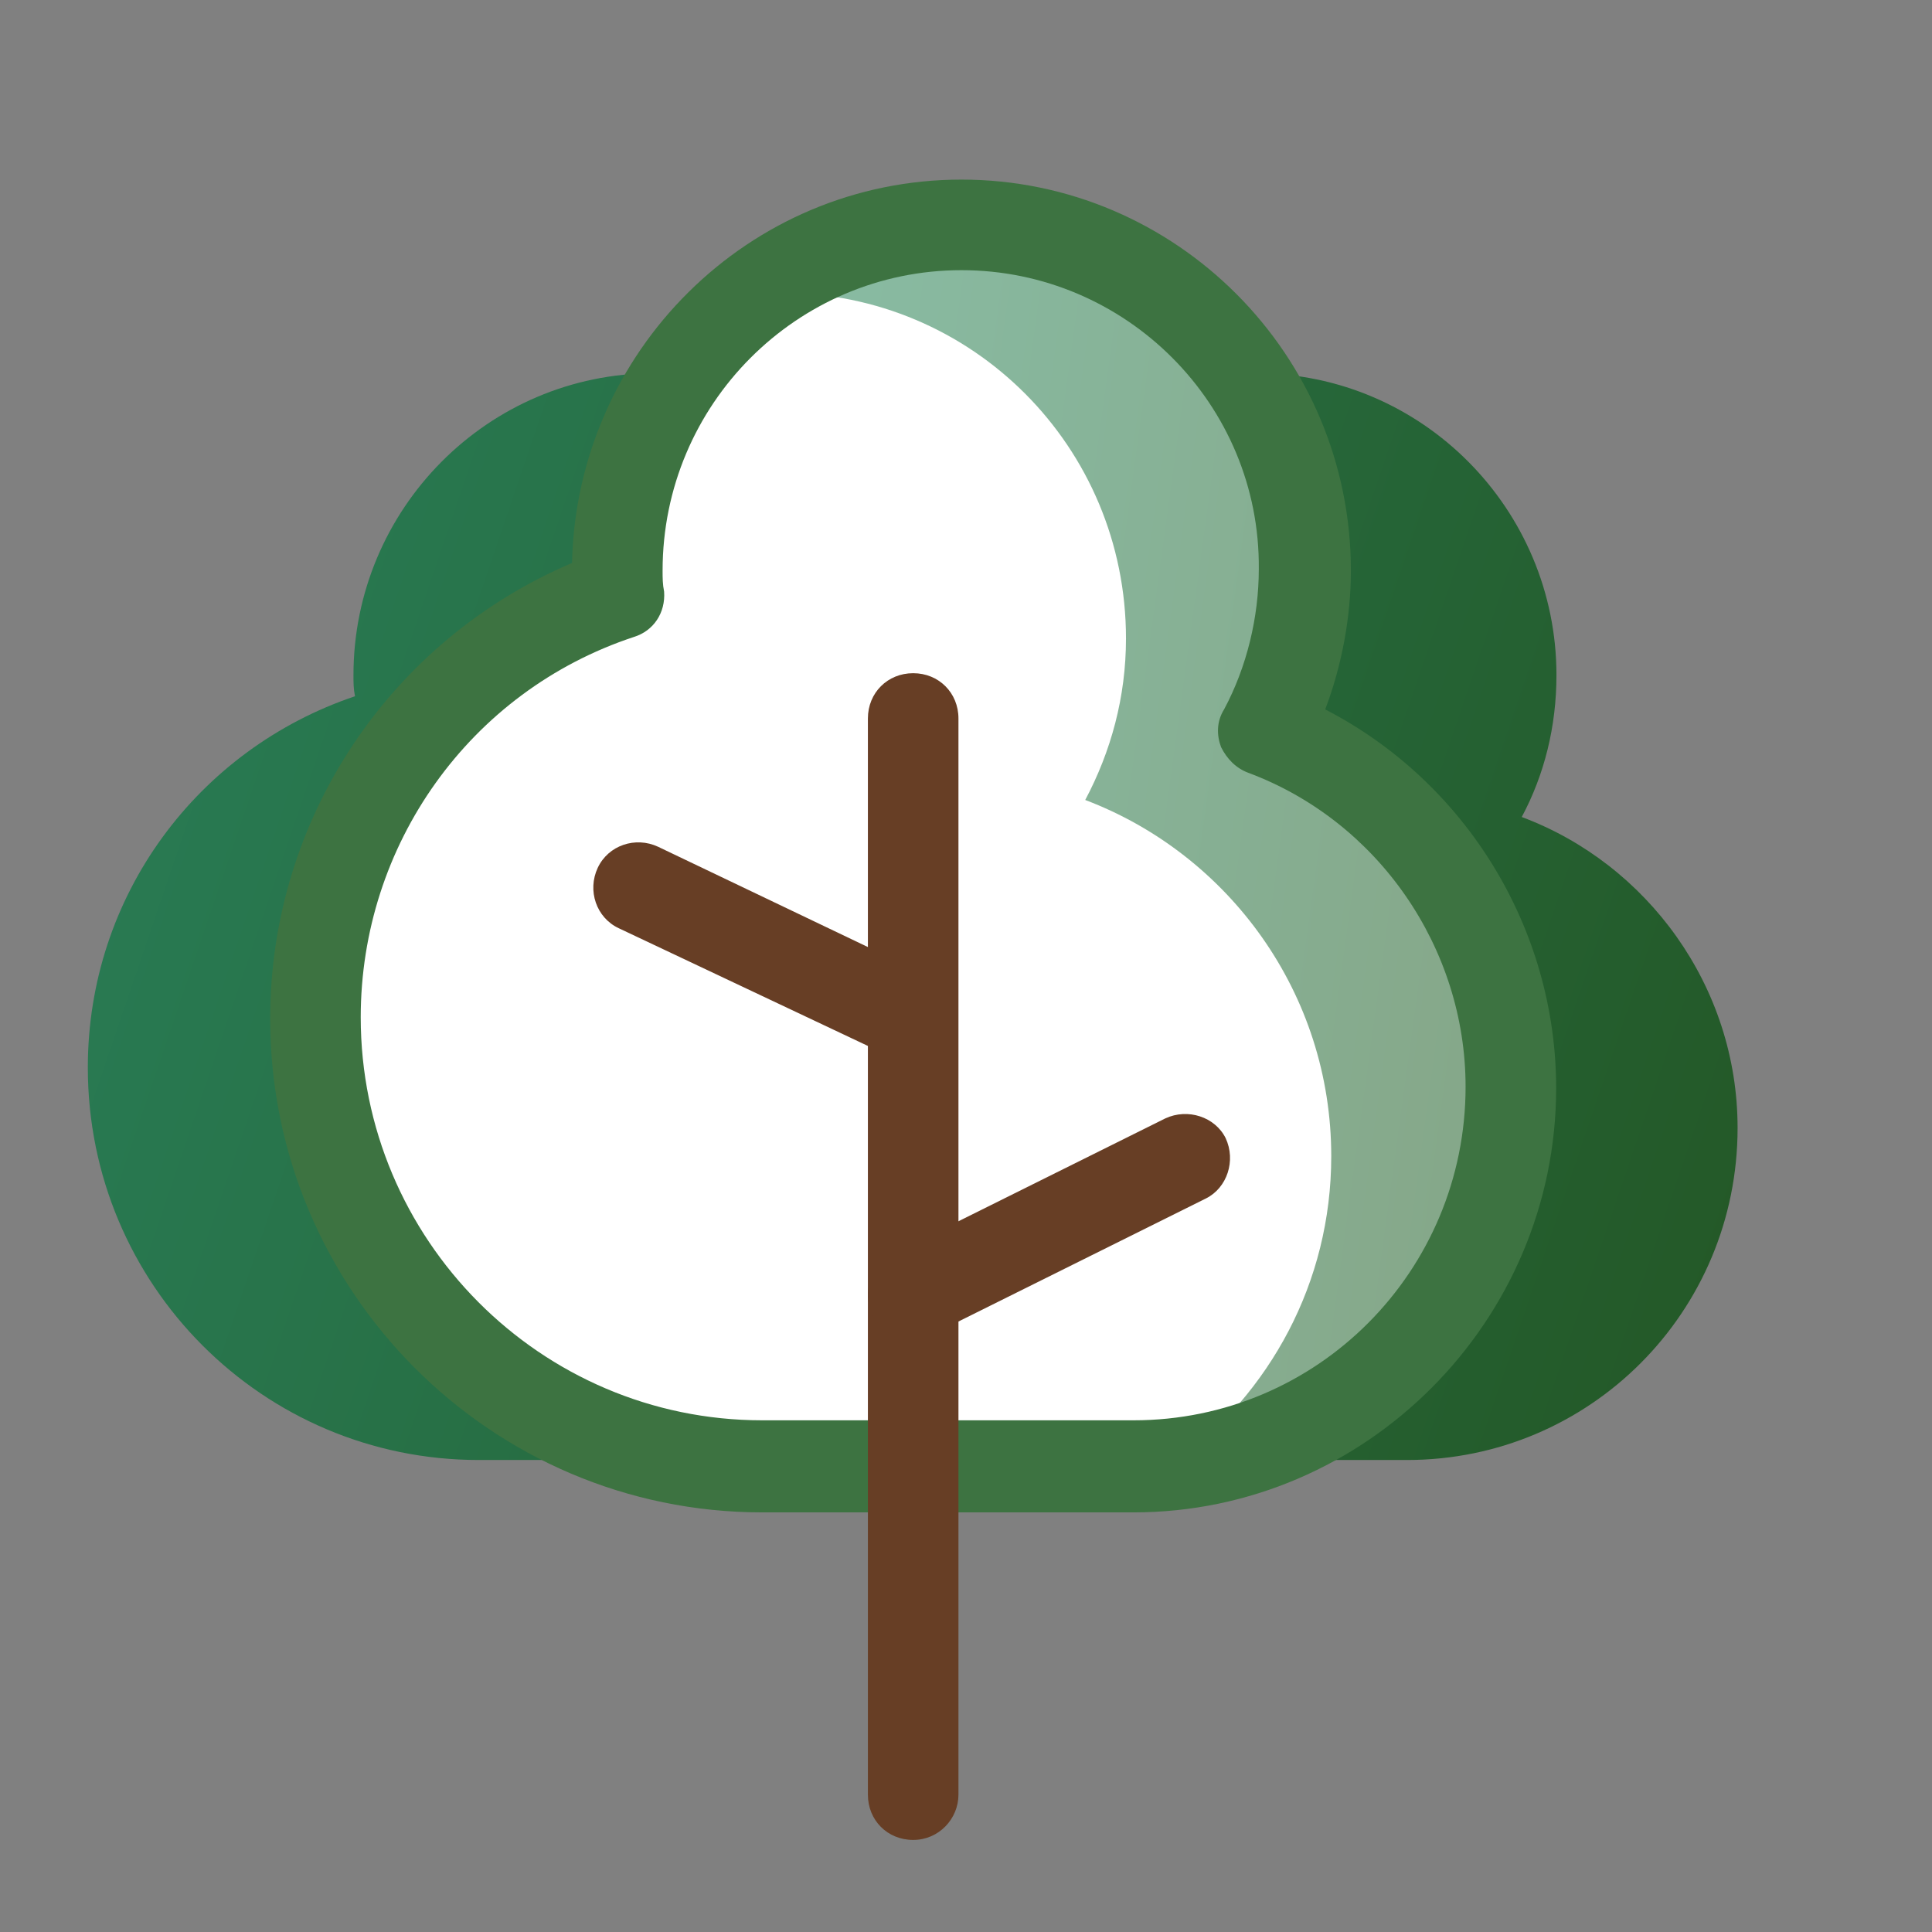
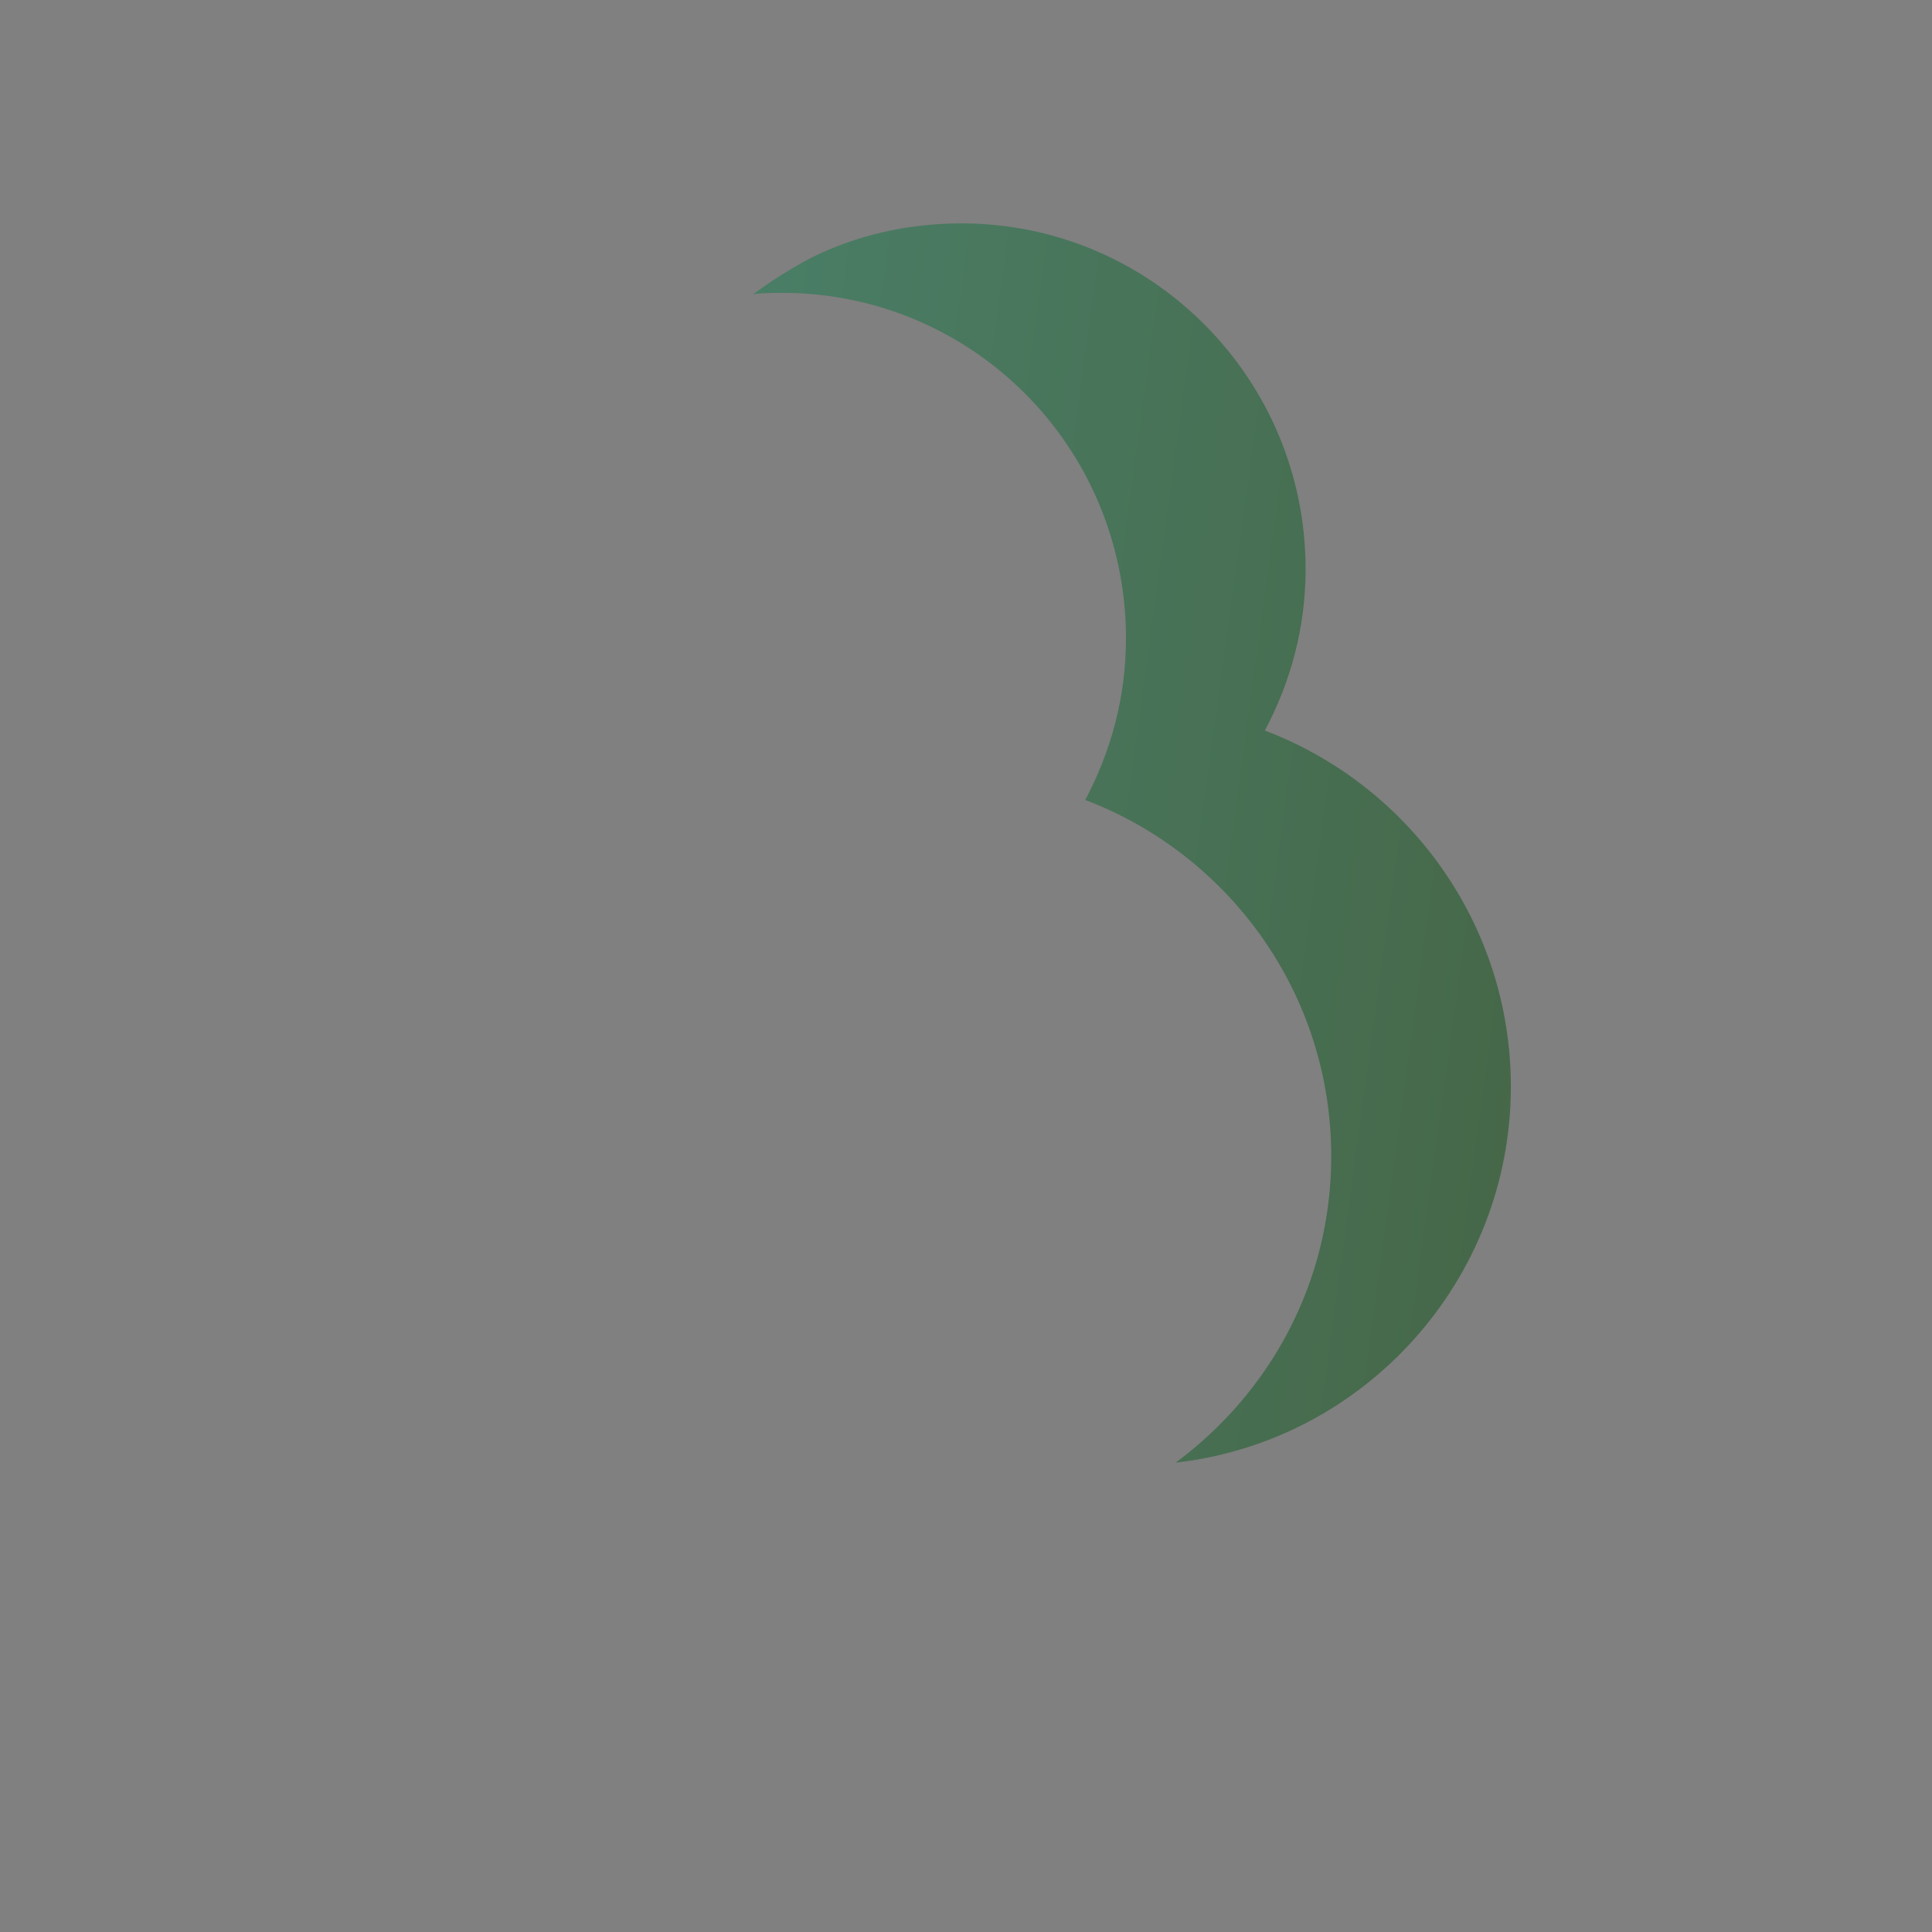
<svg xmlns="http://www.w3.org/2000/svg" width="94" height="94" viewBox="0 0 94 94" fill="none">
  <rect x="0" y="0" width="94" height="94" fill="#808080" stroke="none" />
-   <path opacity="0.8" d="M74.039 39.751C75.141 37.694 75.728 35.344 75.728 32.848C75.728 24.77 69.192 18.16 61.114 18.16C53.036 18.16 46.5 24.77 46.5 32.848C46.5 33.215 46.5 33.509 46.573 33.876C46.5 33.876 46.427 33.949 46.353 33.949C46.353 33.582 46.427 33.215 46.427 32.848C46.427 24.77 39.891 18.16 31.812 18.16C23.734 18.16 17.198 24.77 17.198 32.848C17.198 33.215 17.198 33.509 17.272 33.876C9.634 36.446 4.273 43.569 4.273 51.941C4.273 62.516 12.792 71.035 23.294 71.035H68.458C77.344 71.035 84.541 63.838 84.541 54.879C84.541 47.976 80.134 42.027 74.039 39.751Z" fill="url(#paint0_linear_791_2052)" />
-   <path d="M61.54 35.544C62.788 33.194 63.523 30.55 63.523 27.686C63.523 18.433 56.032 10.869 46.779 10.869C37.526 10.869 30.035 18.433 30.035 27.686C30.035 28.053 30.035 28.494 30.109 28.861C21.516 31.799 15.348 39.95 15.348 49.497C15.348 61.541 25.041 71.308 37.085 71.308H55.151C65.285 71.308 73.51 63.01 73.51 52.875C73.51 44.944 68.516 38.188 61.54 35.544Z" fill="white" />
  <path opacity="0.5" d="M46.779 10.869C44.135 10.869 41.638 11.457 39.435 12.558C38.48 13.072 37.526 13.66 36.645 14.321C37.085 14.247 37.599 14.247 38.04 14.247C47.293 14.247 54.784 21.738 54.784 31.064C54.784 33.928 54.049 36.572 52.801 38.922C59.777 41.566 64.771 48.322 64.771 56.254C64.771 62.422 61.76 67.783 57.207 71.161C66.387 70.133 73.51 62.275 73.51 52.875C73.51 44.944 68.516 38.188 61.54 35.544C62.788 33.194 63.523 30.55 63.523 27.686C63.523 18.433 56.032 10.869 46.779 10.869Z" fill="url(#paint1_linear_791_2052)" />
-   <path d="M55.151 73.584H37.085C23.866 73.584 13.145 62.788 13.145 49.569C13.145 39.802 19.02 31.137 27.832 27.391C28.052 17.11 36.424 8.738 46.779 8.738C57.207 8.738 65.726 17.257 65.726 27.759C65.726 30.035 65.285 32.385 64.477 34.515C71.307 38.04 75.713 45.163 75.713 52.948C75.713 64.257 66.46 73.584 55.151 73.584ZM46.779 13.145C38.774 13.145 32.238 19.68 32.238 27.759C32.238 28.126 32.238 28.419 32.312 28.787C32.385 29.815 31.798 30.696 30.843 30.99C22.838 33.634 17.551 41.124 17.551 49.496C17.551 60.291 26.29 69.104 37.085 69.104H55.151C64.11 69.104 71.307 61.834 71.307 52.874C71.307 46.118 67.048 39.949 60.732 37.599C60.145 37.379 59.704 36.938 59.41 36.351C59.19 35.763 59.19 35.102 59.557 34.515C60.659 32.459 61.246 30.035 61.246 27.685C61.319 19.68 54.784 13.145 46.779 13.145Z" fill="#3D7341" />
-   <path d="M44.43 89.521C43.181 89.521 42.227 88.566 42.227 87.318V34.957C42.227 33.709 43.181 32.754 44.43 32.754C45.678 32.754 46.633 33.709 46.633 34.957V87.318C46.633 88.493 45.678 89.521 44.43 89.521Z" fill="#673E25" />
-   <path d="M44.429 51.7C44.136 51.7 43.768 51.626 43.475 51.479L30.109 45.164C29.008 44.65 28.567 43.328 29.081 42.226C29.595 41.125 30.917 40.684 32.018 41.198L45.384 47.587C46.486 48.101 46.926 49.423 46.412 50.525C46.045 51.259 45.237 51.7 44.429 51.7ZM44.429 65.212C43.621 65.212 42.814 64.772 42.447 63.964C41.932 62.862 42.373 61.54 43.401 61.026L56.693 54.417C57.795 53.903 59.117 54.343 59.631 55.371C60.145 56.473 59.704 57.795 58.676 58.309L45.384 64.918C45.09 65.139 44.797 65.212 44.429 65.212Z" fill="#673E25" />
  <defs>
    <linearGradient id="paint0_linear_791_2052" x1="4.273" y1="18.16" x2="92.337" y2="48.113" gradientUnits="userSpaceOnUse">
      <stop stop-color="#137C4C" />
      <stop offset="1" stop-color="#0C4D0F" />
    </linearGradient>
    <linearGradient id="paint1_linear_791_2052" x1="36.645" y1="10.869" x2="80.939" y2="16.938" gradientUnits="userSpaceOnUse">
      <stop stop-color="#137C4C" />
      <stop offset="1" stop-color="#0C4D0F" />
    </linearGradient>
  </defs>
</svg>